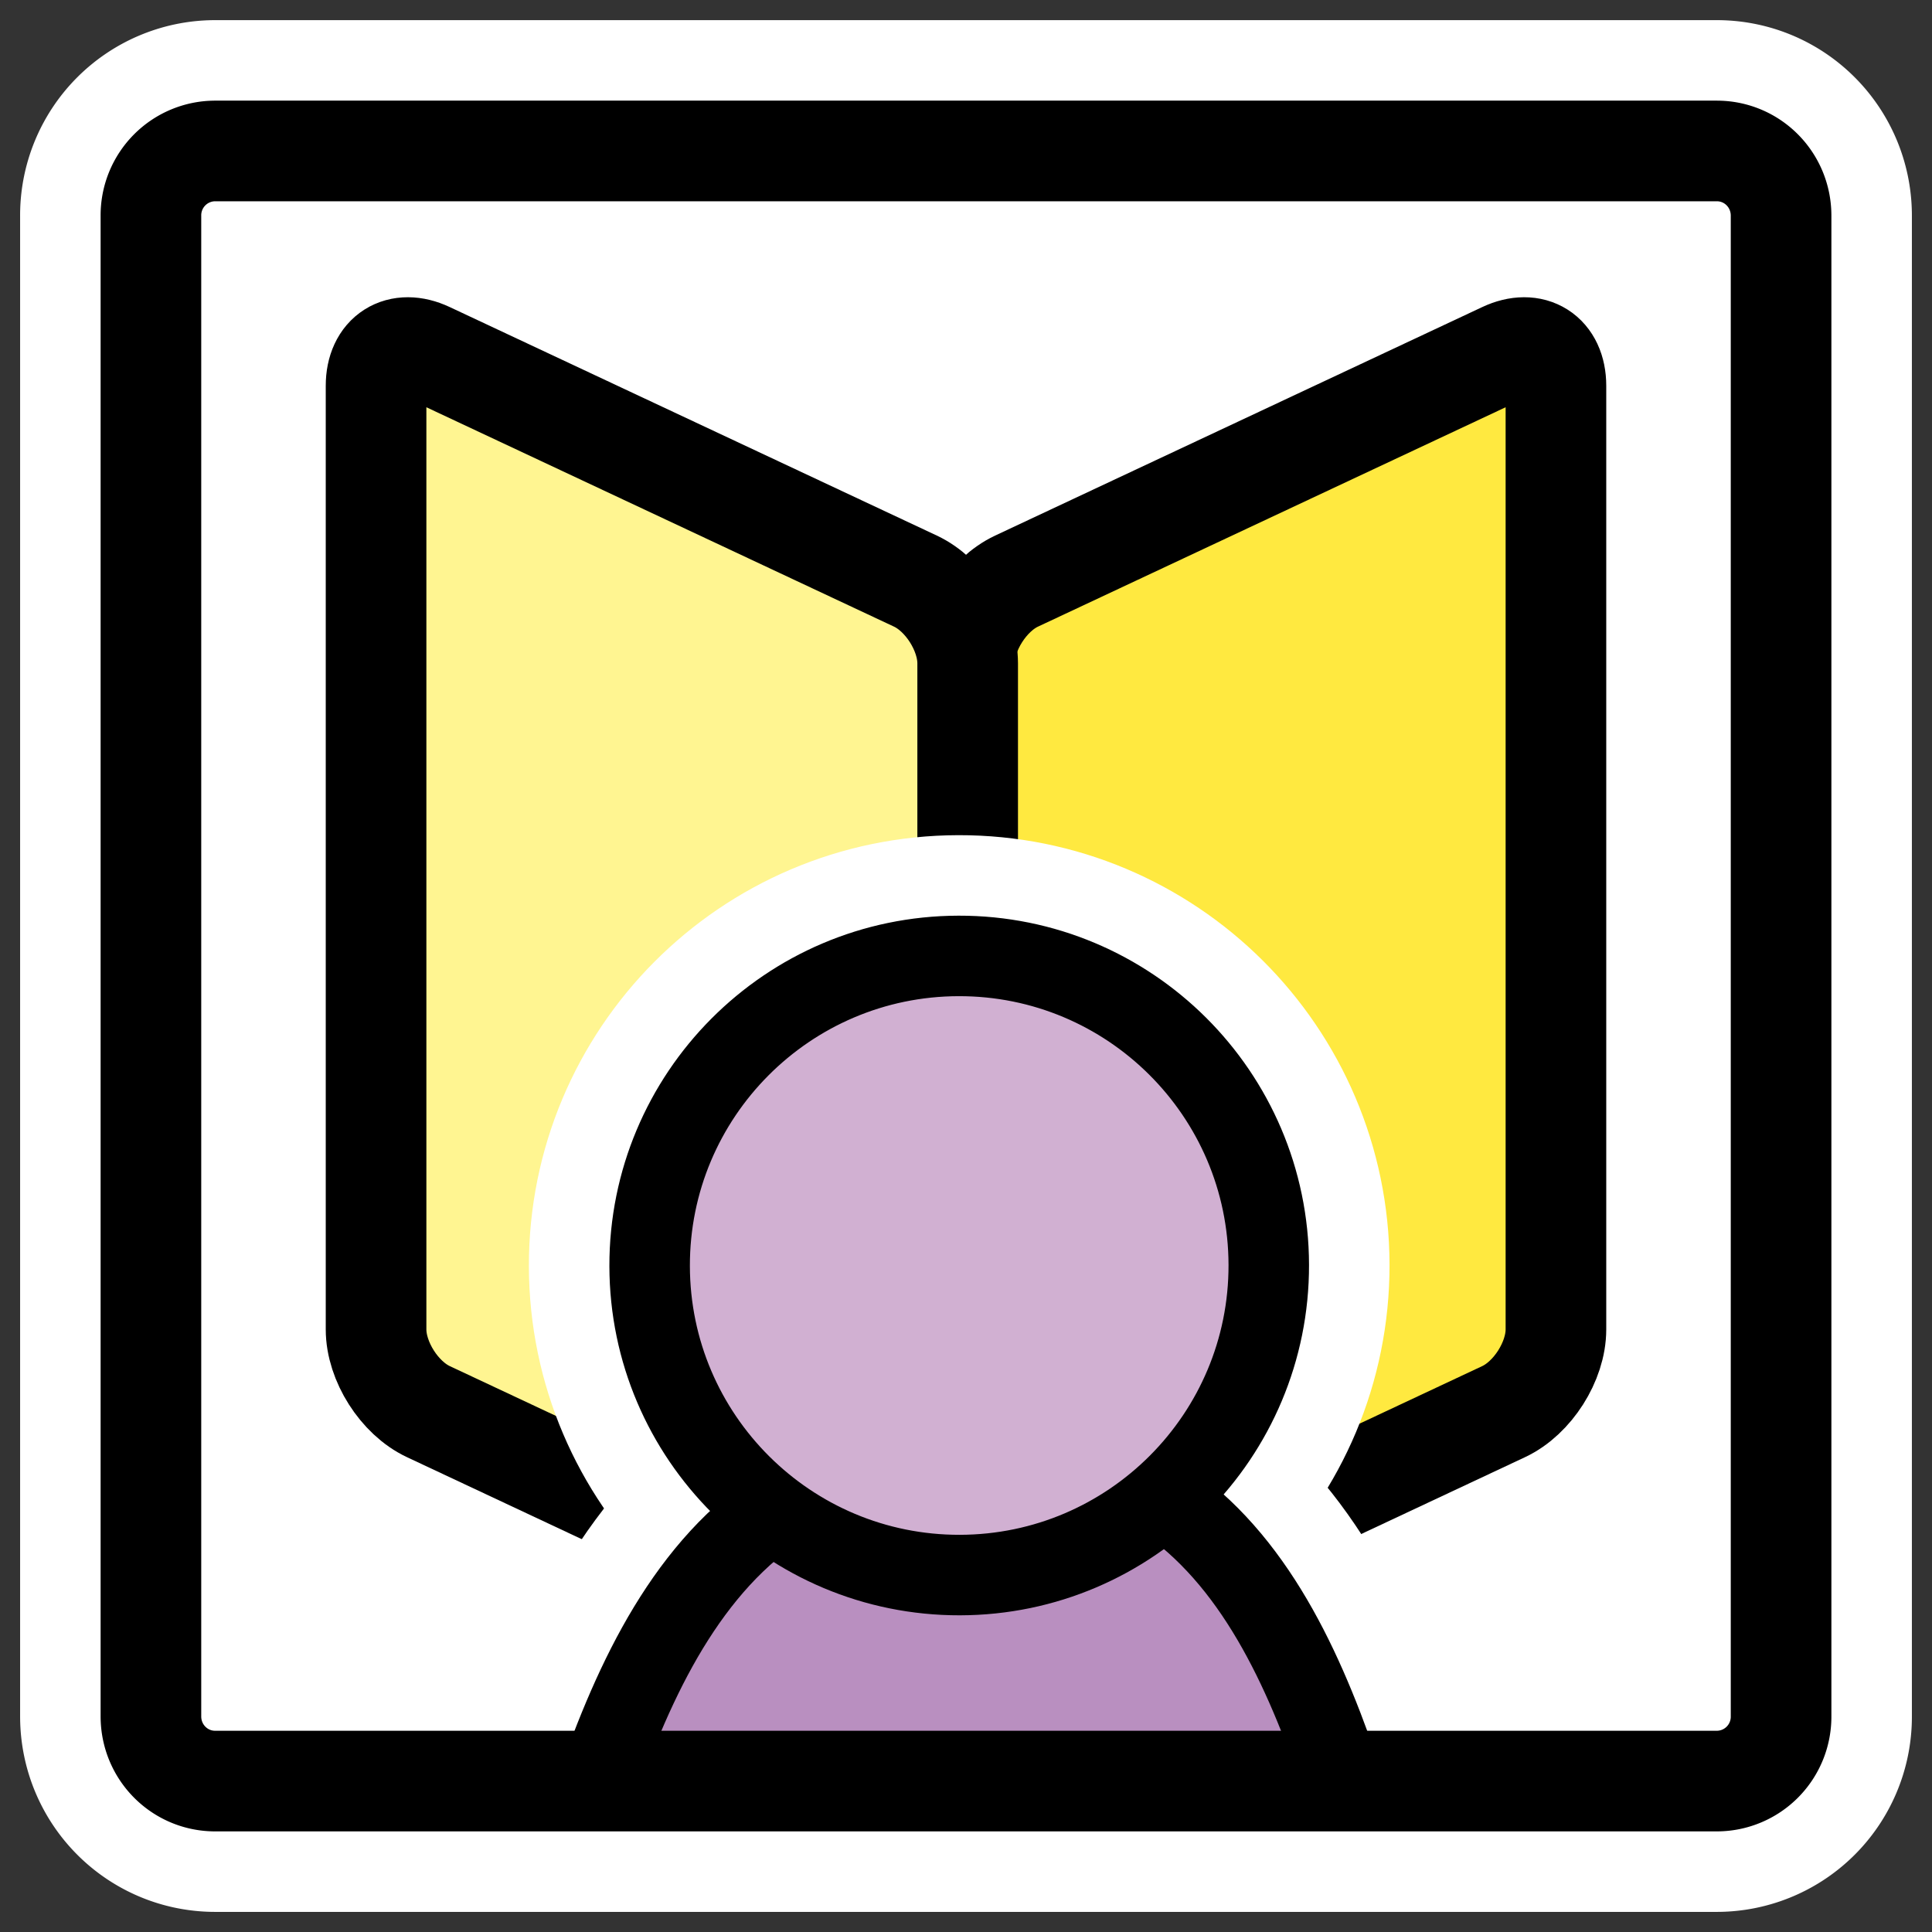
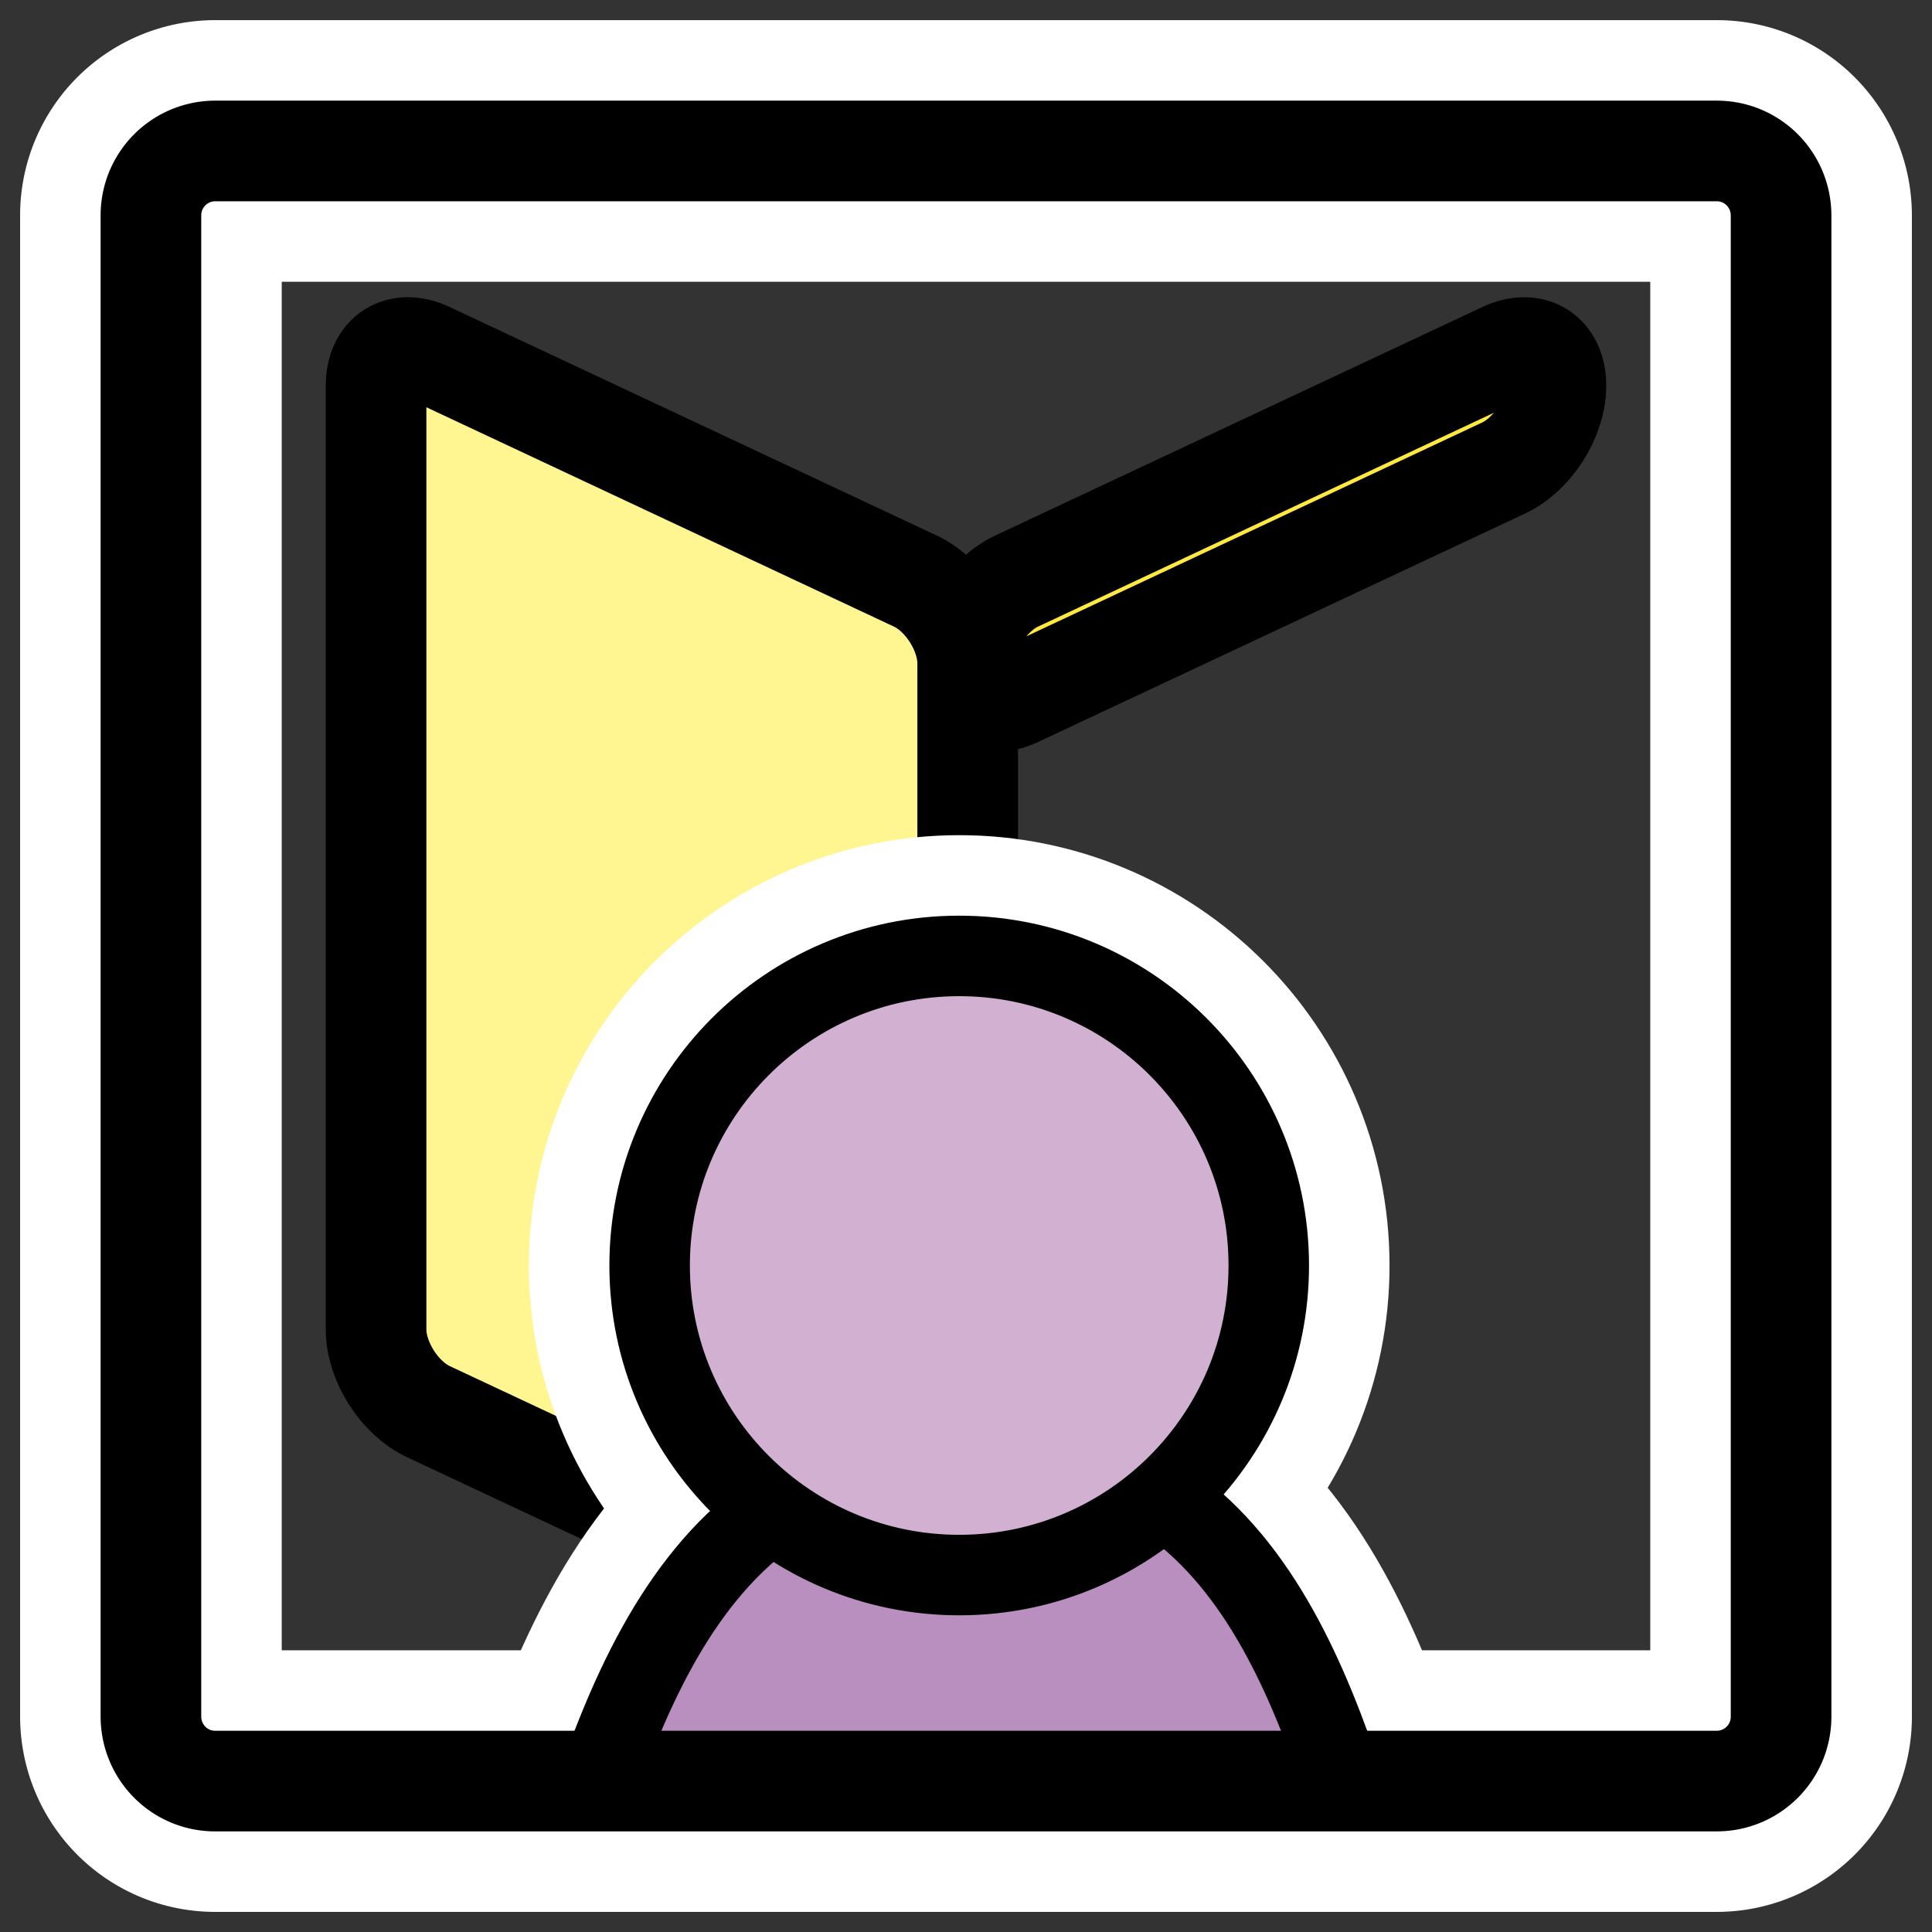
<svg xmlns="http://www.w3.org/2000/svg" viewBox="0 0 60 60" version="1.0">
  <rect x="0" y="0" width="60" height="60" fill="#333333" stroke="none" />
  <path d="M6.683 4.688a1.998 1.998 0 00-1.996 2.01v46.605c0 1.113.89 2.01 1.996 2.01h46.634a1.998 1.998 0 001.996-2.01V6.697c0-1.112-.89-2.009-1.996-2.009H6.683z" stroke-linejoin="round" stroke="#fff" stroke-linecap="round" stroke-width="8.125" fill="none" />
-   <path d="M6.683 4.688a1.998 1.998 0 00-1.996 2.01v46.605c0 1.113.89 2.01 1.996 2.01h46.634a1.998 1.998 0 001.996-2.01V6.697c0-1.112-.89-2.009-1.996-2.009H6.683z" fill-rule="evenodd" fill="#fff" />
-   <path d="M31.57 18.047c-.898.421-1.622 1.56-1.622 2.553v29.305c0 .993.724 1.453 1.622 1.031l15.128-7.097c.899-.422 1.623-1.56 1.623-2.553V11.981c0-.993-.724-1.453-1.623-1.031L31.57 18.047z" stroke-linejoin="round" fill-rule="evenodd" stroke="#000" stroke-linecap="round" stroke-width="3.125" fill="#ffe940" />
+   <path d="M31.57 18.047c-.898.421-1.622 1.56-1.622 2.553c0 .993.724 1.453 1.622 1.031l15.128-7.097c.899-.422 1.623-1.56 1.623-2.553V11.981c0-.993-.724-1.453-1.623-1.031L31.57 18.047z" stroke-linejoin="round" fill-rule="evenodd" stroke="#000" stroke-linecap="round" stroke-width="3.125" fill="#ffe940" />
  <path d="M28.43 18.047c.898.421 1.622 1.56 1.622 2.553v29.305c0 .993-.724 1.453-1.622 1.031l-15.128-7.097c-.899-.422-1.623-1.56-1.623-2.553V11.981c0-.993.724-1.453 1.623-1.031l15.128 7.097z" stroke-linejoin="round" fill-rule="evenodd" stroke="#000" stroke-linecap="round" stroke-width="3.125" fill="#fff591" />
  <path d="M41.546 54.91c-1.184-3.422-2.791-6.773-5.737-8.593-3.115-.129-7.048.014-10.839.022-3.201 1.713-4.97 5.107-6.246 8.619" stroke-linejoin="round" stroke="#fff" stroke-linecap="round" stroke-width="7.5" fill="none" />
  <path d="M39.403 39.281c.011 5.307-4.287 9.623-9.594 9.634s-9.623-4.287-9.634-9.594 4.287-9.623 9.594-9.634c5.307-.012 9.623 4.287 9.634 9.594z" stroke-linejoin="round" stroke="#fff" stroke-linecap="round" stroke-width="7.5" fill="none" />
  <path d="M41.546 54.91c-1.184-3.422-2.791-6.773-5.737-8.593-3.115-.129-7.048.014-10.839.022-3.201 1.713-4.97 5.107-6.246 8.619" stroke-linejoin="round" fill-rule="evenodd" stroke="#000" stroke-linecap="round" stroke-width="2.5" fill="#b98fc0" />
  <path d="M39.403 39.281c.011 5.307-4.287 9.623-9.594 9.634s-9.623-4.287-9.634-9.594 4.287-9.623 9.594-9.634c5.307-.012 9.623 4.287 9.634 9.594z" stroke-linejoin="round" fill-rule="evenodd" stroke="#000" stroke-linecap="round" stroke-width="2.5" fill="#d1b0d2" />
  <path d="M6.683 4.688a1.998 1.998 0 00-1.996 2.01v46.605c0 1.113.89 2.01 1.996 2.01h46.634a1.998 1.998 0 001.996-2.01V6.697c0-1.112-.89-2.009-1.996-2.009H6.683z" stroke-linejoin="round" stroke="#000" stroke-linecap="round" stroke-width="3.125" fill="none" />
</svg>